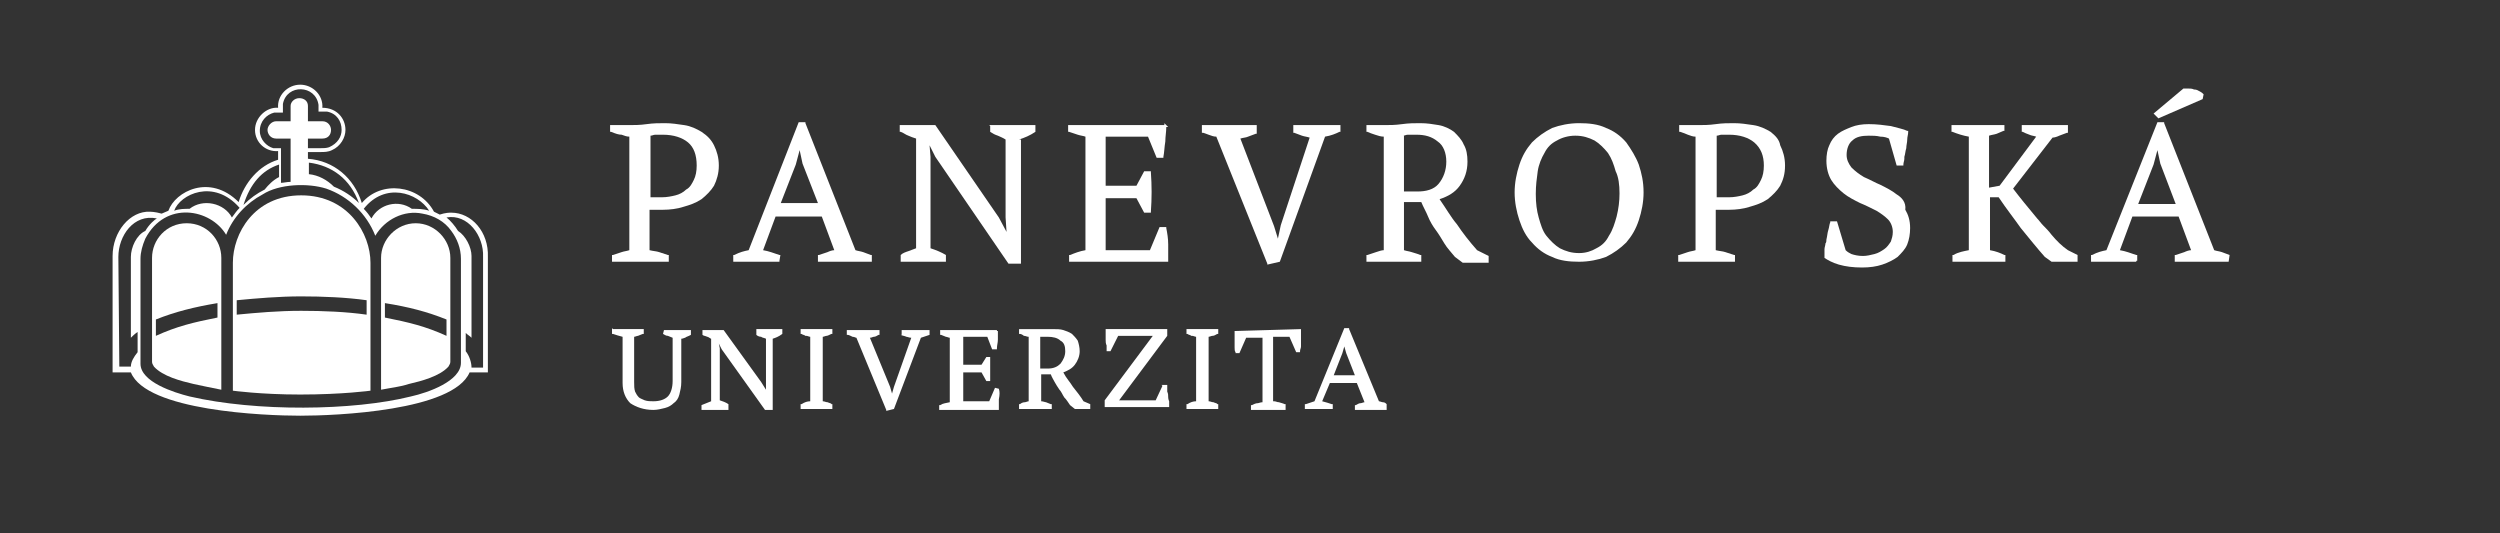
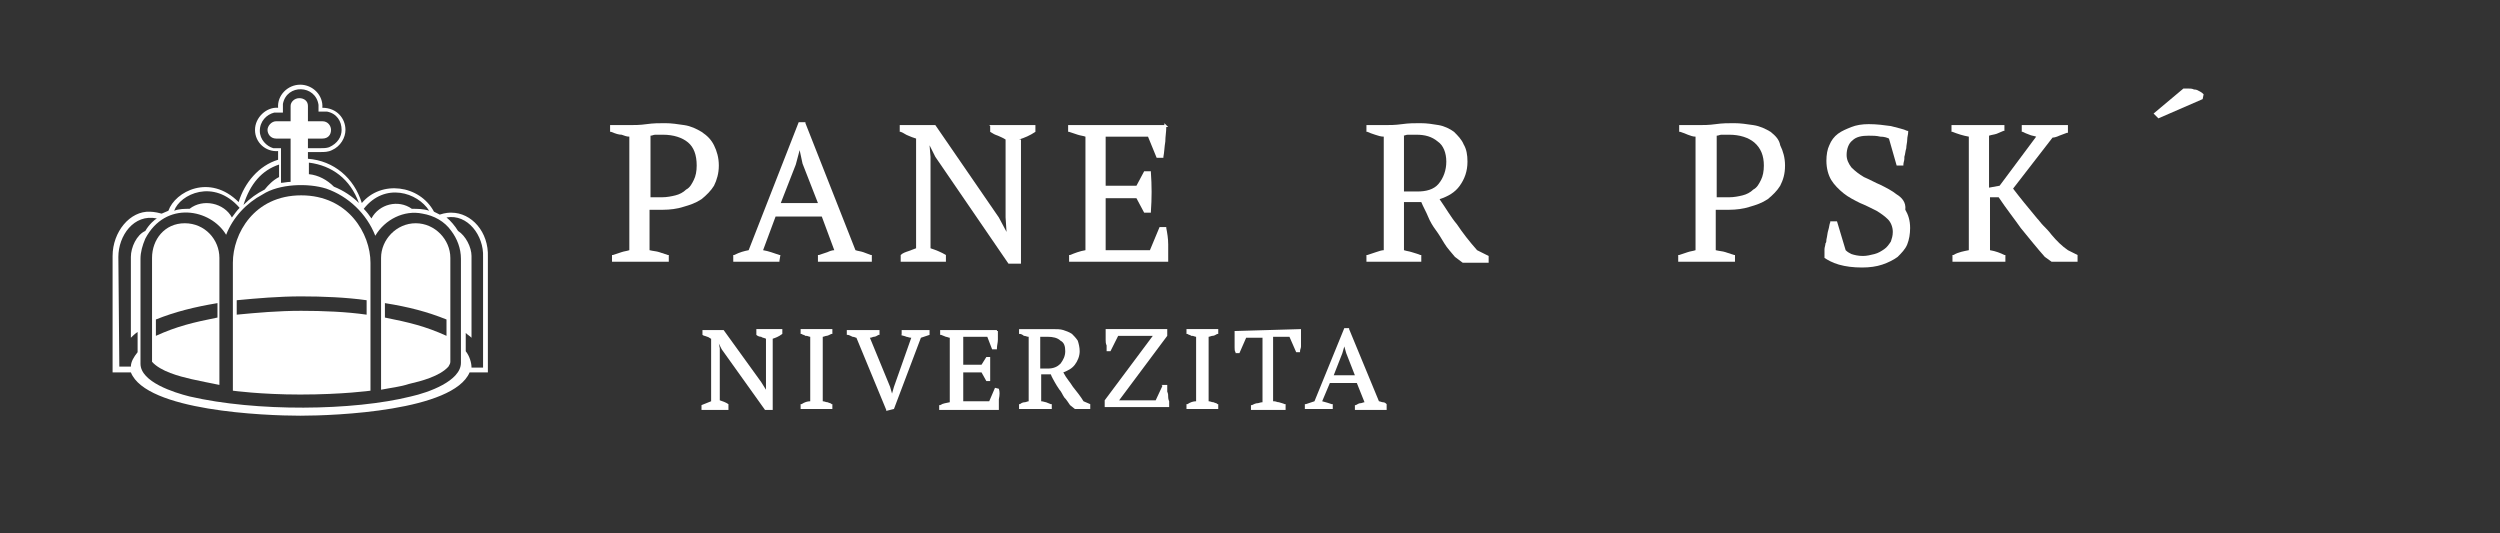
<svg xmlns="http://www.w3.org/2000/svg" id="Vrstva_1" x="0px" y="0px" viewBox="0 0 259.8 55.4" style="enable-background:new 0 0 259.8 55.4;" xml:space="preserve">
  <rect x="0" y="0" width="259.8" height="55.4" fill="#333333" stroke="none" />
  <style type="text/css">	.st0{fill:#FFFFFF;}</style>
  <g>
    <path class="st0" d="M64.6,14c0.3,0.1,0.5,0.2,0.8,0.2V26c-0.3,0.1-0.5,0.1-0.8,0.2s-0.6,0.2-0.9,0.3h-0.1v0.7h5.9v-0.7h-0.1  c-0.3-0.1-0.6-0.2-0.9-0.3c-0.3-0.1-0.6-0.1-1-0.2v-4.2c0.1,0,0.1,0,0.2,0h0.1c0.1,0,0.2,0,0.3,0h0.8c0.7,0,1.5-0.1,2.1-0.3  c0.7-0.2,1.3-0.4,1.9-0.8c0.5-0.4,1-0.9,1.3-1.4c0.3-0.6,0.5-1.3,0.5-2.1c0-0.8-0.2-1.5-0.5-2.1s-0.7-1-1.3-1.4  c-0.5-0.3-1.1-0.6-1.8-0.7c-0.7-0.1-1.3-0.2-2-0.2c-0.6,0-1.2,0-1.9,0.1C66.5,13,65.9,13,65.4,13h-2v0.7h0.1  C64,13.9,64.3,14,64.6,14z M67.6,20.5v-6.4c0.2,0,0.3-0.1,0.5-0.1s0.5,0,0.8,0c1.1,0,2,0.3,2.6,0.8s0.9,1.3,0.9,2.4  c0,0.6-0.1,1.1-0.3,1.5c-0.2,0.4-0.4,0.8-0.8,1c-0.3,0.3-0.7,0.5-1.1,0.6s-0.9,0.2-1.4,0.2h-0.3c-0.1,0-0.2,0-0.4,0l0,0  C68,20.5,67.8,20.5,67.6,20.5C67.7,20.5,67.7,20.5,67.6,20.5z" />
    <path class="st0" d="M81,27.1L81,27.1l0.1-0.6H81c-0.6-0.2-1.1-0.4-1.7-0.5l1.3-3.5h4.8l1.3,3.5c-0.2,0-0.5,0.1-0.7,0.2  c-0.3,0.1-0.6,0.2-0.9,0.3H85v0.7h5.6v-0.7h-0.1c-0.3-0.1-0.5-0.2-0.8-0.3c-0.3-0.1-0.5-0.1-0.8-0.2l-5.2-13.2v-0.1H83L77.8,26  c-0.5,0.1-0.9,0.2-1.5,0.5h-0.1v0.7H81V27.1z M81.1,21.2l1.6-4.1l0.4-1.5l0.3,1.4l1.6,4.1h-3.9V21.2z" />
    <path class="st0" d="M105.9,14.5c0.6-0.2,1.1-0.4,1.7-0.8l0,0V13H103h-0.2l0.1,0.1v0.6l0,0c0.3,0.2,0.5,0.3,0.8,0.4  c0.2,0.1,0.5,0.2,0.8,0.4v8.1l0.1,1.5l-0.8-1.5L97.2,13h-3.7v0.7h0.1c0.3,0.1,0.5,0.3,0.8,0.4c0.2,0.1,0.5,0.2,0.8,0.3v11.4  c-0.3,0.1-0.5,0.2-0.8,0.3c-0.3,0.1-0.6,0.2-0.8,0.4l0,0v0.7h4.7v-0.7l0,0c-0.5-0.3-1-0.5-1.6-0.7v-9.5l-0.1-1.2l0.6,1.2l7.6,11.1  l0,0h1.3V14.5H105.9z" />
    <path class="st0" d="M121.4,27.2c0-0.6,0-1.1,0-1.8c0-0.6-0.1-1.2-0.2-1.7v-0.1h-0.7l-1,2.4h-4.6v-5.4h3.2l0.8,1.5h0.7V22  c0.1-1.4,0.1-2.7,0-4.1v-0.1h-0.7l-0.8,1.5h-3.2v-5.1h4.4l0.9,2.2h0.7v-0.1c0.1-0.5,0.1-1,0.2-1.6l0,0c0-0.5,0.1-1,0.1-1.5h0.2  l-0.4-0.4V13h-10v0.7h0.1c0.3,0.1,0.6,0.2,0.9,0.3s0.5,0.1,0.8,0.2V26c-0.6,0.1-1.1,0.3-1.6,0.5h-0.1v0.7H121.4L121.4,27.2z" />
-     <path class="st0" d="M125.6,14L125.6,14c0.3,0.1,0.5,0.2,0.8,0.2l5.3,13.2v0.1l1.3-0.3l4.7-13c0.6-0.1,1.1-0.3,1.5-0.5h0.1V13h-4.9  v0.8h0.1c0.3,0.1,0.5,0.2,0.8,0.3l0,0c0.3,0.1,0.5,0.1,0.8,0.2l-3,9.1l-0.3,1.4l-0.4-1.3l-3.5-9.1c0.3-0.1,0.6-0.1,0.8-0.2  c0.3-0.1,0.5-0.2,0.8-0.3h0.1V13h-5.7v0.8h0.1C125.1,13.8,125.3,13.9,125.6,14z" />
    <path class="st0" d="M151.4,23.3c-0.6-0.7-1.1-1.6-1.8-2.6c0.9-0.3,1.6-0.7,2.1-1.4c0.5-0.7,0.8-1.5,0.8-2.5c0-0.7-0.1-1.3-0.4-1.8  c-0.2-0.5-0.6-0.9-1-1.3c-0.4-0.3-1-0.6-1.6-0.7c-0.6-0.1-1.2-0.2-1.9-0.2c-0.6,0-1.2,0-1.9,0.1s-1.3,0.1-1.8,0.1H142v0.7h0.1  c0.2,0.1,0.5,0.2,0.8,0.3s0.6,0.2,0.9,0.2V26c-0.2,0-0.5,0.1-0.8,0.2s-0.6,0.2-0.9,0.3H142v0.7h5.7v-0.7h-0.1  c-0.2-0.1-0.6-0.2-0.9-0.3c-0.3-0.1-0.5-0.1-0.8-0.2v-5h1.8c0.2,0.5,0.5,1,0.7,1.5s0.5,1,0.8,1.4s0.6,0.9,0.9,1.4  c0.3,0.5,0.7,0.9,1.1,1.4l0.8,0.6l0,0h2.7v-0.7l-1.2-0.6C152.7,25.1,152,24.2,151.4,23.3z M145.8,14.1c0.2,0,0.3-0.1,0.5-0.1  s0.5,0,0.8,0h0.1c0.9,0,1.6,0.2,2.2,0.7c0.6,0.4,0.9,1.2,0.9,2.1c0,0.9-0.3,1.7-0.8,2.3c-0.5,0.6-1.3,0.8-2.2,0.8h-1.4v-5.8H145.8z  " />
-     <path class="st0" d="M169,14.8c-0.6-0.7-1.3-1.2-2.1-1.5c-0.8-0.4-1.8-0.5-2.8-0.5s-2,0.2-2.8,0.5c-0.8,0.4-1.5,0.9-2.1,1.5  c-0.6,0.7-1,1.4-1.3,2.3s-0.5,1.9-0.5,2.9s0.2,2,0.5,2.9s0.7,1.7,1.3,2.3c0.6,0.7,1.3,1.2,2.1,1.5c0.8,0.4,1.8,0.5,2.8,0.5  s2-0.2,2.8-0.5c0.8-0.4,1.5-0.9,2.1-1.5c0.6-0.7,1-1.4,1.3-2.3s0.5-1.9,0.5-2.9c0-1.1-0.2-2-0.5-2.9C170,16.3,169.5,15.5,169,14.8z   M168.3,20.1c0,0.8-0.1,1.6-0.3,2.4c-0.2,0.7-0.4,1.4-0.8,2c-0.3,0.6-0.7,1-1.3,1.3c-0.5,0.3-1.1,0.5-1.8,0.5c-0.8,0-1.4-0.2-2-0.5  c-0.5-0.3-1-0.8-1.4-1.3s-0.6-1.2-0.8-1.9c-0.2-0.7-0.3-1.5-0.3-2.4v-0.1c0-0.8,0.1-1.6,0.2-2.3c0.1-0.7,0.4-1.4,0.7-1.9  c0.3-0.6,0.7-1,1.3-1.3c0.5-0.3,1.2-0.5,1.9-0.5c0.8,0,1.4,0.2,2,0.5c0.5,0.3,1,0.8,1.4,1.3c0.4,0.6,0.6,1.2,0.8,1.9  C168.2,18.4,168.3,19.2,168.3,20.1z" />
    <path class="st0" d="M184,13.7c-0.5-0.3-1.1-0.6-1.8-0.7c-0.7-0.1-1.3-0.2-2-0.2c-0.6,0-1.2,0-1.9,0.1S177,13,176.5,13h-2v0.7h0.1  c0.3,0.1,0.6,0.2,0.8,0.3c0.3,0.1,0.5,0.2,0.8,0.2V26c-0.3,0.1-0.5,0.1-0.8,0.2s-0.6,0.2-0.9,0.3h-0.1v0.7h5.9v-0.7h-0.1  c-0.3-0.1-0.6-0.2-0.9-0.3c-0.3-0.1-0.6-0.1-1-0.2v-4.2c0.1,0,0.1,0,0.2,0h0.1c0.1,0,0.2,0,0.3,0h0.8c0.7,0,1.5-0.1,2.1-0.3  c0.7-0.2,1.3-0.4,1.9-0.8c0.5-0.4,1-0.9,1.3-1.4c0.3-0.6,0.5-1.2,0.5-2.1c0-0.8-0.2-1.5-0.5-2.1C184.9,14.5,184.5,14.1,184,13.7z   M183.3,17.2c0,0.6-0.1,1.1-0.3,1.5s-0.4,0.8-0.8,1c-0.3,0.3-0.7,0.5-1.1,0.6c-0.4,0.1-0.9,0.2-1.4,0.2h-0.3c-0.1,0-0.2,0-0.4,0  l0,0c-0.1,0-0.3,0-0.4,0c-0.1,0-0.2,0-0.2,0v-6.4c0.2,0,0.3-0.1,0.5-0.1s0.5,0,0.8,0c1.1,0,2,0.3,2.6,0.8  C183,15.4,183.3,16.2,183.3,17.2z" />
    <path class="st0" d="M197.1,20.2c-0.5-0.4-1.1-0.7-1.7-1c-0.5-0.2-1-0.5-1.7-0.8c-0.5-0.3-0.9-0.6-1.3-1c-0.3-0.4-0.5-0.8-0.5-1.3  c0-0.6,0.2-1.2,0.6-1.5c0.4-0.4,1-0.5,1.7-0.5c0.4,0,0.8,0,1.2,0.1c0.4,0,0.7,0.1,0.9,0.2l0.8,2.8h0.7v-0.1c0-0.2,0.1-0.4,0.1-0.6  v-0.2c0.1-0.3,0.1-0.6,0.2-0.9c0-0.3,0.1-0.6,0.1-0.9c0-0.3,0.1-0.5,0.1-0.8v-0.1h-0.1c-0.4-0.2-1-0.3-1.7-0.5  c-0.7-0.1-1.5-0.2-2.3-0.2c-0.7,0-1.3,0.1-1.8,0.3s-1,0.4-1.4,0.7s-0.7,0.7-0.9,1.2c-0.2,0.4-0.3,1-0.3,1.6c0,0.8,0.2,1.5,0.5,2  s0.8,1,1.3,1.4s1.1,0.7,1.7,1c0.5,0.2,1.1,0.5,1.7,0.8c0.5,0.3,0.9,0.6,1.2,0.9s0.5,0.8,0.5,1.3c0,0.4-0.1,0.7-0.2,1  c-0.2,0.3-0.4,0.6-0.7,0.8c-0.3,0.2-0.6,0.4-1,0.5s-0.8,0.2-1.2,0.2c-0.5,0-0.9-0.1-1.2-0.2c-0.2-0.1-0.4-0.2-0.6-0.4l-0.9-3h-0.7  v0.1c-0.1,0.2-0.1,0.5-0.2,0.8l0,0c-0.1,0.3-0.1,0.6-0.2,1c0,0.1,0,0.3-0.1,0.4c0,0.2-0.1,0.4-0.1,0.6v0.2c0,0.2,0,0.4,0,0.6v0.1  l0,0c0.3,0.2,0.8,0.5,1.5,0.7s1.5,0.3,2.4,0.3c0.8,0,1.5-0.1,2.1-0.3c0.6-0.2,1.2-0.5,1.6-0.8c0.4-0.4,0.8-0.8,1-1.3  s0.3-1.1,0.3-1.7c0-0.8-0.2-1.4-0.5-1.9C198.1,21,197.6,20.5,197.1,20.2z" />
    <path class="st0" d="M213.2,24.4c-0.3-0.4-0.6-0.7-0.9-1c-0.2-0.2-0.4-0.5-0.6-0.7c-0.5-0.6-1-1.2-1.4-1.7s-0.8-1-1.1-1.4l4.1-5.3  c0.2,0,0.5-0.1,0.7-0.2c0.3-0.1,0.5-0.2,0.8-0.3h0.1V13h-4.8v0.7h0.1c0.2,0.1,0.4,0.2,0.7,0.3c0.2,0.1,0.4,0.1,0.7,0.2l-3.8,5.1  l-1.1,0.2v-5.4c0.3-0.1,0.5-0.1,0.8-0.2c0.2-0.1,0.5-0.2,0.7-0.3h0.1V13h-5.5v0.7h0.1c0.5,0.2,1.1,0.4,1.7,0.5V26  c-0.5,0.1-1.1,0.2-1.6,0.5h-0.1v0.7h5.5v-0.7h-0.1c-0.4-0.2-0.9-0.4-1.5-0.5v-5.5h0.9c0.8,1.2,1.6,2.2,2.3,3.2  c0.9,1.1,1.7,2.1,2.5,3l0.7,0.5h2.7v-0.7l-1-0.5C214.3,25.6,213.7,25,213.2,24.4z" />
-     <path class="st0" d="M231.7,26.5c-0.3-0.1-0.5-0.2-0.8-0.3c-0.3-0.1-0.5-0.1-0.8-0.2l-5.2-13.2v-0.1h-0.7L218.9,26  c-0.5,0.1-0.9,0.2-1.5,0.5h-0.1v0.7h4.7v-0.1l0,0h0.1v-0.6H222c-0.6-0.2-1.1-0.4-1.7-0.5l1.3-3.5h4.8l1.3,3.5  c-0.2,0-0.5,0.1-0.7,0.2c-0.3,0.1-0.6,0.2-0.9,0.3H226v0.7h5.6L231.7,26.5L231.7,26.5z M226.1,21.2h-3.9l1.6-4.1l0.4-1.5l0.3,1.4  L226.1,21.2z" />
    <path class="st0" d="M228.9,10.3L228.9,10.3l0.1-0.5l0,0c-0.1-0.1-0.2-0.2-0.4-0.3s-0.3-0.2-0.6-0.2c-0.2-0.1-0.4-0.1-0.6-0.1  c-0.2,0-0.4,0-0.5,0l0,0l-3.1,2.6l0.5,0.5L228.9,10.3z" />
-     <path class="st0" d="M68.9,34.7L68.9,34.7c0.2,0.1,0.3,0.2,0.5,0.2c0.2,0.1,0.3,0.1,0.5,0.2v4.5c0,0.7-0.2,1.3-0.5,1.6  s-0.8,0.5-1.5,0.5c-0.3,0-0.6,0-0.9-0.1c-0.2-0.1-0.5-0.2-0.6-0.3c-0.2-0.2-0.3-0.4-0.4-0.6c-0.1-0.3-0.1-0.6-0.1-1V35  c0.1,0,0.3-0.1,0.4-0.1c0.2-0.1,0.3-0.1,0.5-0.2h0.1v-0.5h-3.2l-0.1-0.1v0.6h0.1c0.3,0.1,0.6,0.2,1,0.3v4.8c0,0.9,0.3,1.6,0.8,2.1  c0.6,0.4,1.4,0.7,2.4,0.7c0.4,0,0.8-0.1,1.2-0.2c0.4-0.1,0.7-0.3,0.9-0.5c0.3-0.2,0.5-0.5,0.6-0.9s0.2-0.8,0.2-1.3v-4.5  c0.2,0,0.3-0.1,0.4-0.1c0.1-0.1,0.2-0.1,0.4-0.2l0.2-0.1v-0.5H69L68.9,34.7L68.9,34.7z" />
    <path class="st0" d="M78.6,34.2v0.6l0,0c0.1,0.1,0.3,0.2,0.5,0.2c0.1,0.1,0.3,0.1,0.5,0.2v4.6v0.7l-0.5-0.8l-3.9-5.4l0,0H73v0.5  l0,0c0.1,0.1,0.3,0.1,0.5,0.2c0.1,0,0.2,0.1,0.2,0.1c0.1,0,0.1,0.1,0.2,0.1v6.5c-0.2,0.1-0.3,0.1-0.5,0.2c-0.2,0.1-0.3,0.1-0.5,0.2  l0,0v0.5h2.8V42l0,0c-0.3-0.2-0.6-0.3-0.9-0.4v-5.4l-0.1-0.5l0.3,0.6l4.5,6.3l0,0h0.8v-7.4c0.3-0.1,0.6-0.2,1-0.5l0,0v-0.5  L78.6,34.2L78.6,34.2z" />
    <path class="st0" d="M86,41.8L86,41.8c-0.2,0-0.3-0.1-0.5-0.1V35c0.1,0,0.3-0.1,0.4-0.1s0.3-0.1,0.5-0.2h0.1v-0.5h-3.3v0.5h0.1  c0.1,0.1,0.3,0.1,0.4,0.2h0.1c0.1,0,0.3,0.1,0.4,0.1v6.7c-0.3,0-0.6,0.1-0.9,0.3h-0.1v0.5h3.3V42h-0.1C86.4,41.9,86.2,41.9,86,41.8  z" />
    <path class="st0" d="M93.6,34.8L93.6,34.8c0.2,0.1,0.4,0.1,0.6,0.2c0.1,0,0.3,0.1,0.5,0.1l-1.8,5.1l-0.2,0.7l-0.2-0.7l-2.1-5.1  c0.2,0,0.3-0.1,0.4-0.1c0.2,0,0.3-0.1,0.5-0.2h0.1v-0.5H88v0.5h0.1c0.1,0,0.3,0.1,0.5,0.2c0.2,0,0.3,0.1,0.4,0.1l3.1,7.5v0.1  l0.8-0.2l2.8-7.4c0.3-0.1,0.6-0.2,0.9-0.3l0,0v-0.5h-2.9v0.5H93.6z" />
    <path class="st0" d="M103.8,40.4L103.8,40.4l-0.4-0.1l-0.6,1.4h-2.7v-3h1.9l0.5,0.9h0.4v-0.1c0-0.8,0-1.6,0-2.3v-0.1h-0.4l-0.5,0.8  h-1.9V35h2.5l0.5,1.3h0.5v-0.1c0-0.3,0.1-0.6,0.1-0.9l0,0c0-0.3,0-0.6,0-0.9h-0.1v-0.1h-5.9v0.5h0.1c0.2,0.1,0.3,0.1,0.5,0.2  c0.1,0,0.3,0.1,0.4,0.1v6.7c-0.4,0.1-0.7,0.1-1,0.3h-0.1v0.5h6.2v-0.1c0-0.3,0-0.6,0-1C103.9,41,103.9,40.7,103.8,40.4z" />
    <path class="st0" d="M111.5,40.2c-0.3-0.5-0.7-0.9-1-1.5c0.5-0.2,0.9-0.4,1.2-0.8c0.3-0.4,0.5-0.9,0.5-1.4c0-0.4-0.1-0.8-0.2-1.1  c-0.2-0.3-0.4-0.5-0.6-0.7c-0.3-0.2-0.6-0.3-0.9-0.4c-0.3-0.1-0.7-0.1-1.2-0.1c-0.3,0-0.7,0-1.1,0s-0.8,0-1.1,0h-1.2v0.5h0.1  c0.1,0,0.3,0.1,0.4,0.2c0.2,0,0.3,0.1,0.5,0.1v6.7c-0.1,0-0.3,0.1-0.4,0.1c-0.2,0-0.4,0.1-0.5,0.2h-0.1v0.5h3.4V42h-0.1  c-0.2-0.1-0.3-0.1-0.5-0.2c-0.1,0-0.3-0.1-0.5-0.1v-2.8h1c0.1,0.3,0.3,0.6,0.4,0.8s0.3,0.5,0.5,0.8c0.2,0.2,0.3,0.5,0.5,0.8  c0.2,0.2,0.4,0.5,0.6,0.8l0.5,0.4h1.6V42l-0.7-0.3C112.3,41.2,111.9,40.7,111.5,40.2z M110.7,36.5c0,0.5-0.2,0.9-0.5,1.3  c-0.3,0.3-0.7,0.5-1.3,0.5h-0.8V35c0.1,0,0.2,0,0.3,0c0.1,0,0.3,0,0.5,0c0.5,0,1,0.1,1.3,0.4C110.6,35.6,110.7,36,110.7,36.5z" />
    <path class="st0" d="M121.4,41.3c0-0.2,0-0.4-0.1-0.6c0-0.1,0-0.3,0-0.4c0-0.1,0-0.1,0-0.2V40h-0.4h-0.2l0.1,0.1l-0.7,1.5h-3.8  l5-6.7l0,0v-0.7h-6.4v0.6c0,0.2,0,0.4,0,0.5l0,0c0,0.2,0,0.4,0.1,0.6c0,0.1,0,0.2,0,0.3s0,0.1,0,0.2v0.1h0.4l0.8-1.6h3.6l-5,6.7  l0,0v0.7h6.7v-0.6C121.5,41.7,121.4,41.5,121.4,41.3L121.4,41.3z" />
    <path class="st0" d="M126.1,41.8L126.1,41.8c-0.2,0-0.3-0.1-0.5-0.1V35c0.1,0,0.3-0.1,0.4-0.1c0.2,0,0.3-0.1,0.5-0.2h0.1v-0.5h-3.3  v0.5h0.1c0.1,0.1,0.3,0.1,0.4,0.2h0.1c0.1,0,0.3,0.1,0.4,0.1v6.7c-0.3,0-0.6,0.1-0.9,0.3h-0.1v0.5h3.3V42h-0.1  C126.5,41.9,126.3,41.9,126.1,41.8z" />
    <path class="st0" d="M128.3,34.4c0,0.1,0,0.1,0,0.2c0,0.1,0,0.2,0,0.3v0.6c0,0.2,0,0.4,0,0.6c0,0.2,0,0.4,0.1,0.5v0.1h0.4l0.7-1.6  h1.7v6.7c-0.2,0-0.4,0.1-0.5,0.1c-0.2,0-0.4,0.1-0.6,0.2H130v0.5h3.6V42h-0.1c-0.2-0.1-0.3-0.1-0.6-0.2c-0.2,0-0.3-0.1-0.5-0.1  h-0.1V35h1.7l0.7,1.6h0.4v-0.1c0-0.2,0.1-0.3,0.1-0.5s0-0.4,0-0.6c0-0.1,0-0.1,0-0.2c0-0.1,0-0.3,0-0.4c0-0.2,0-0.4,0-0.5v-0.1  L128.3,34.4L128.3,34.4z" />
    <path class="st0" d="M143.7,41.8c-0.1,0-0.3-0.1-0.4-0.1l0,0l-3.1-7.5v-0.1h-0.5l-3.1,7.6c-0.3,0.1-0.6,0.2-0.9,0.3h-0.1v0.5h2.9  V42h-0.1c-0.3-0.1-0.6-0.2-1-0.3l0.8-1.9h2.8l0.8,2c-0.1,0-0.3,0.1-0.4,0.1c-0.2,0-0.3,0.1-0.5,0.2h-0.1v0.5h3.3V42l0,0  C144,41.9,143.9,41.8,143.7,41.8z M140.8,39h-2.2l0.9-2.3l0.2-0.7l0.2,0.7L140.8,39z" />
  </g>
  <path class="st0" d="M46.9,22.1L46.9,22.1c-0.2,0-0.6,0-1.2,0.2c-0.2-0.1-0.4-0.2-0.6-0.3c-1.5-2.8-5.5-3.3-7.5-0.9 c-0.8-2.6-2.9-4.4-5.6-4.6v-0.7h1.3c0.4,0,0.8,0,1.2-0.2c0.9-0.4,1.4-1.3,1.4-2.1c0-1.2-0.9-2.3-2.4-2.3c0.1-1.3-1-2.4-2.3-2.4 s-2.4,1.1-2.3,2.4c-1.2-0.1-2.4,1-2.4,2.3s1.1,2.3,2.4,2.2v0.9c-2,0.6-3.5,2.4-4.1,4.4c-3-3-6.6-1.1-7.3,0.9 c-0.2,0.1-0.5,0.2-0.7,0.3C16.1,22,15.6,22,15.6,22c-2.1-0.1-3.9,2.1-3.9,4.6c0,0.7,0,12.1,0,12.1h1.9c1.6,4,13.9,4.5,17.6,4.5 s15.9-0.5,17.6-4.5h1.9v-12C50.8,24.1,49,22.1,46.9,22.1L46.9,22.1z M23.5,24.4c0.7-1.8,2.1-3.3,3.8-4.2c1.7-1.1,4.7-1.2,6.6-0.6 c2.3,0.8,4.2,2.6,5.1,4.9c1-1.7,3-2.7,4.9-2.3c1.2,0.2,2.3,0.8,3,1.8c0.6,0.8,1,1.8,1,2.9c0,0.3,0,10,0,10.8c0,1.9-3.4,3.1-5.2,3.5 c-6,1.5-16.1,1.6-23,0c-1.6-0.4-5.1-1.5-5.1-3.4c0-0.6,0-2.7,0-3.3c0-0.1,0-7.2,0-7.6c0-0.7,0.2-1.4,0.5-2.1 C17.2,20.8,21.9,21.7,23.5,24.4L23.5,24.4z M24.9,21.6c-0.3,0.3-0.5,0.6-0.8,1c-0.8-1.5-3-2-4.4-0.9c-0.5,0-1.1,0-1.6,0.2 C18.7,20.2,22.2,18.5,24.9,21.6L24.9,21.6z M29,17.1v1.3c-0.6,0.3-1.1,0.8-1.5,1.3c-0.8,0.4-1.5,0.9-2.2,1.6 C26,19.1,27.2,17.7,29,17.1z M27,13.6c0-1,0.7-1.7,1.5-1.9c0.1,0,0.2,0,0.3,0h0.6v-0.5c0-0.1,0-0.2,0-0.4c0.4-2.1,3.4-2,3.7,0.1 c0,0.1,0,0.2,0,0.2c0,0.2,0,0.3,0,0.5h0.5c0.1,0,0.3,0,0.4,0c1,0.2,1.5,1,1.5,1.9c0,0.7-0.4,1.4-1.3,1.8c-0.3,0.1-0.6,0.1-0.9,0.1 H32v-1c0.5,0,1.3,0,1.5,0c0.6,0,0.9-0.4,0.9-0.9c0-0.4-0.3-0.9-0.9-0.9c-0.3,0-1.2,0-1.5,0c0-0.6,0-1.3,0-1.6c0-0.5-0.4-0.8-0.9-0.8 s-0.9,0.4-0.9,0.8c0,0.2,0,1.3,0,1.6c-0.3,0-1.3,0-1.5,0c-0.5,0-0.9,0.5-0.9,0.9s0.3,0.9,0.9,0.9c0.2,0,1.2,0,1.5,0v4.5 c-0.4,0-0.7,0.1-1,0.1v-3.6h-0.6c-0.1,0-0.1,0-0.2,0C27.7,15.2,27,14.5,27,13.6L27,13.6z M32.1,16.9c2.4,0.3,4.3,1.7,5.2,4.2 c-0.7-0.7-1.6-1.3-2.6-1.7c-0.7-0.7-1.6-1.2-2.6-1.3C32.1,18.1,32.1,16.9,32.1,16.9L32.1,16.9z M44.6,21.9c-0.6-0.2-1.2-0.2-1.8-0.2 c-1.4-1-3.4-0.5-4.2,1c-0.2-0.3-0.5-0.7-0.8-1C40,18.9,43.4,20,44.6,21.9z M12.3,26.7c0-2.2,1.6-4.5,4-4c-0.2,0.1-0.8,0.6-1.2,1.3 c-0.9,0.4-1.5,1.7-1.5,2.7v8.4c0.2-0.2,0.4-0.4,0.7-0.6v2.1c-0.4,0.5-0.7,1-0.7,1.5h-1.2L12.3,26.7L12.3,26.7z M50.2,26.7v11.5H49 c0-0.5-0.2-1.2-0.6-1.7v-1.9c0.2,0.2,0.4,0.3,0.6,0.5c0,0,0-8.4,0-8.5c0-0.9-0.6-2.1-1.4-2.6c-0.3-0.5-0.8-1.1-1.2-1.4 C48.6,22.2,50.3,24.5,50.2,26.7z" />
  <path class="st0" d="M24.2,27.3v13.3c0,0,2.9,0.4,7,0.4c4.4,0,7.3-0.4,7.3-0.4s0-12.7,0-13.3c0-3-2.3-7-7.2-7S24.2,24.3,24.2,27.3 L24.2,27.3z M31.3,30.8c2.2,0,4.7,0.1,6.8,0.4v1.5c-2.1-0.3-4.5-0.4-6.8-0.4c-2.4,0-4.6,0.2-6.7,0.4v-1.5C26.7,31,29,30.8,31.3,30.8 z" />
-   <path class="st0" d="M15.8,26.8v10.8c0,0.2,0.1,0.3,0.2,0.5c0.9,1,2.8,1.5,4.1,1.8l0,0c0.9,0.2,1.9,0.4,2.9,0.6V26.8 c0-1.9-1.5-3.6-3.6-3.6S15.8,24.9,15.8,26.8z M22.6,33c-2.5,0.5-4.2,0.9-6.4,1.9v-1.7c2-0.8,4-1.3,6.4-1.7V33z" />
+   <path class="st0" d="M15.8,26.8v10.8c0.9,1,2.8,1.5,4.1,1.8l0,0c0.9,0.2,1.9,0.4,2.9,0.6V26.8 c0-1.9-1.5-3.6-3.6-3.6S15.8,24.9,15.8,26.8z M22.6,33c-2.5,0.5-4.2,0.9-6.4,1.9v-1.7c2-0.8,4-1.3,6.4-1.7V33z" />
  <path class="st0" d="M43.2,23.2c-2,0-3.6,1.7-3.6,3.6v13.7c1-0.2,2-0.3,2.9-0.6l0,0c1.3-0.3,3.2-0.8,4.1-1.8 c0.1-0.2,0.2-0.3,0.2-0.5V26.8C46.8,24.9,45.2,23.2,43.2,23.2z M40,31.5c2.5,0.4,4.4,0.9,6.4,1.7v1.7c-2.2-1-3.9-1.4-6.4-1.9V31.5z" />
</svg>